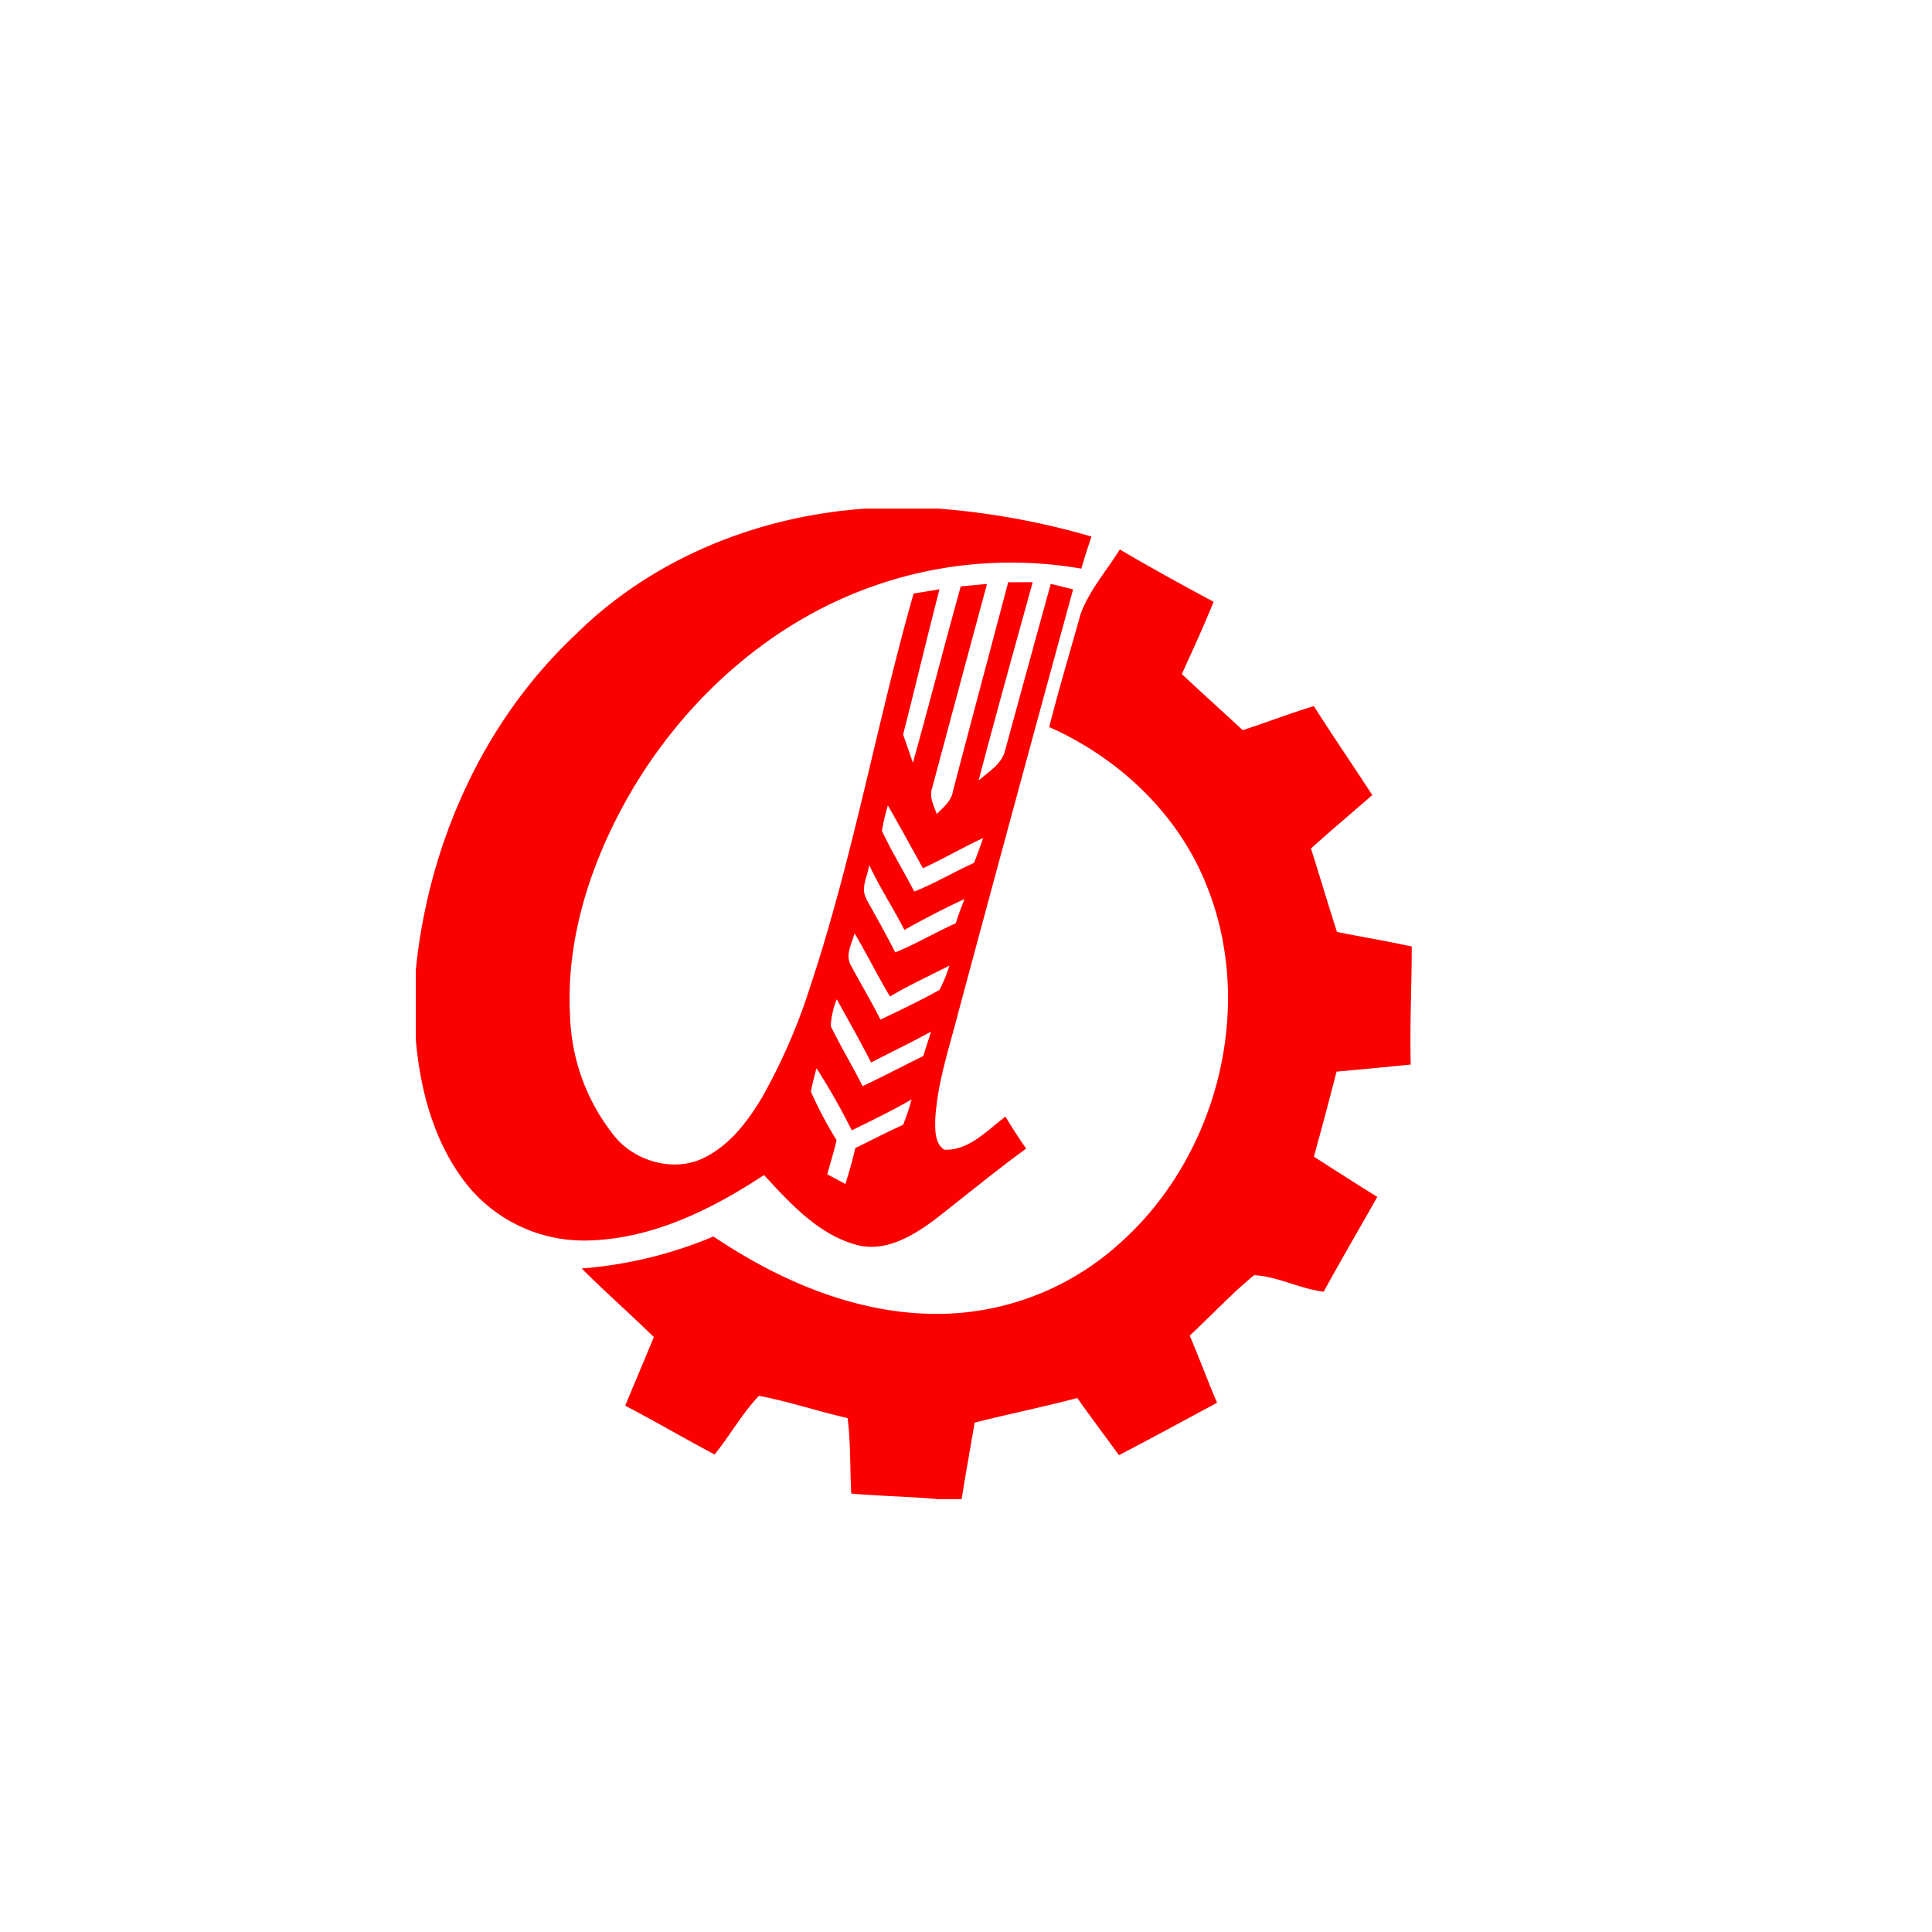
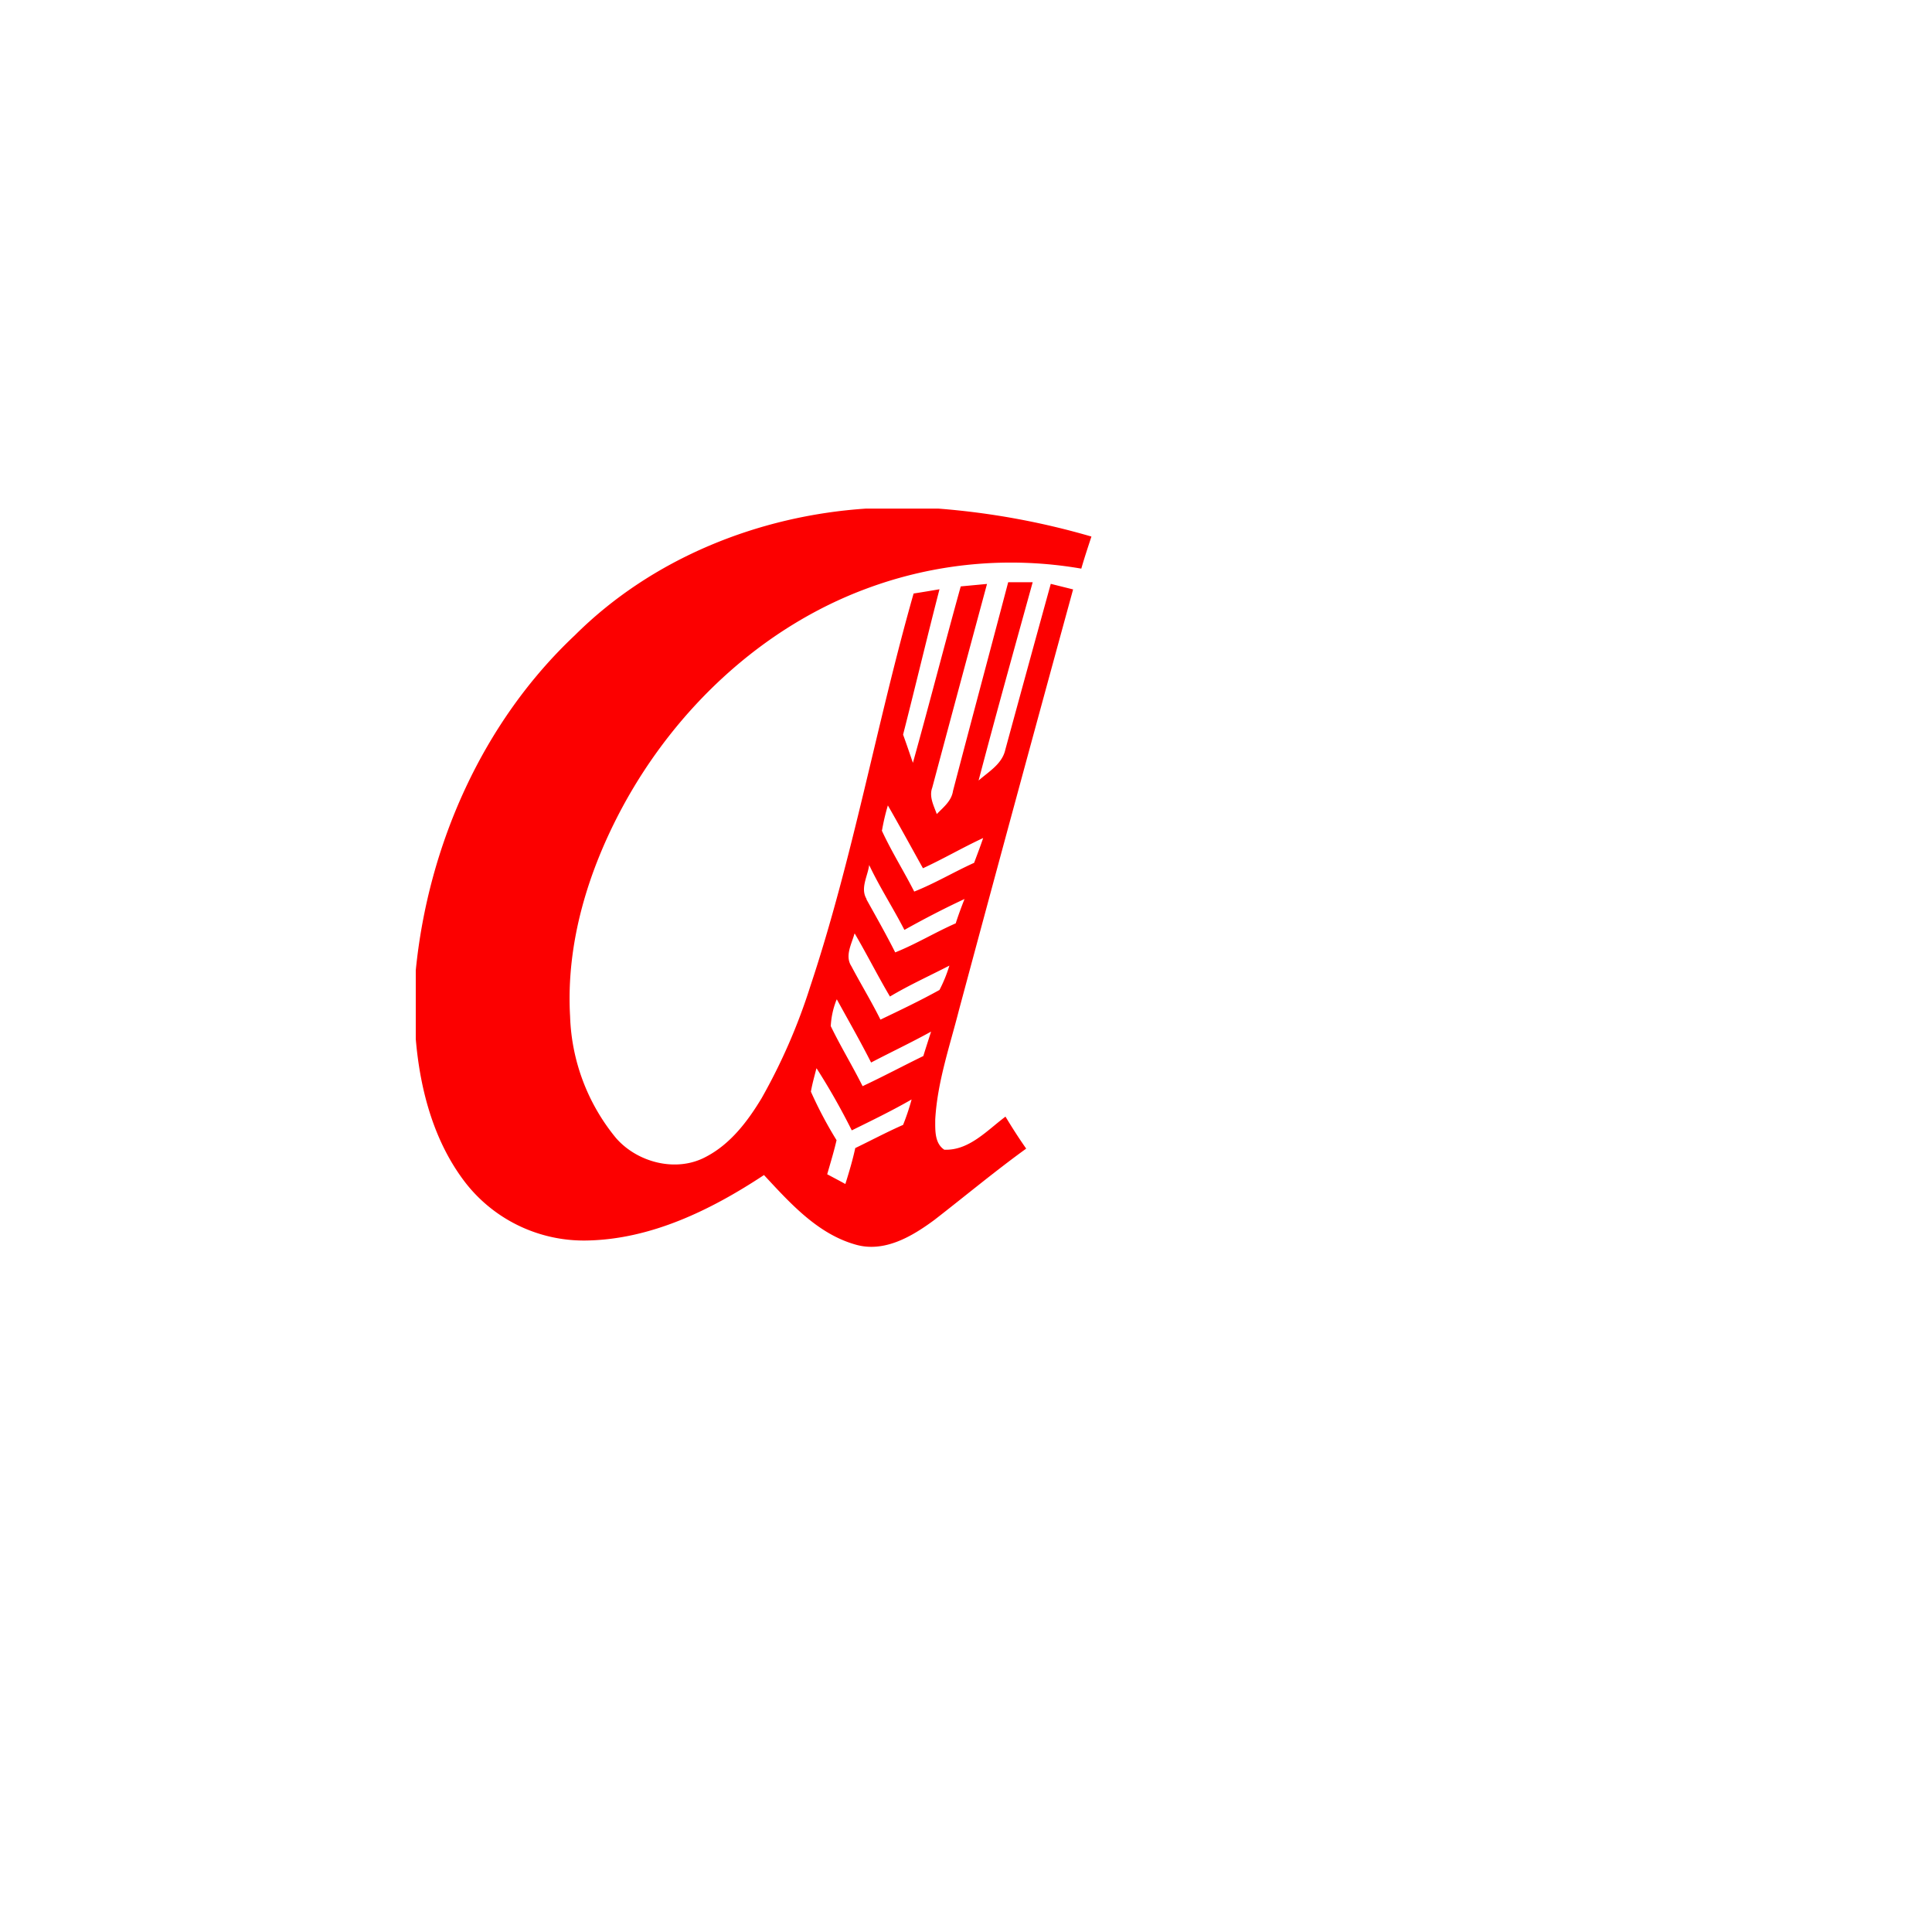
<svg xmlns="http://www.w3.org/2000/svg" id="Vrstva_1" data-name="Vrstva 1" viewBox="0 0 250 250">
  <defs>
    <style>.cls-1{fill:#fc0000;}</style>
  </defs>
  <path class="cls-1" d="M112.1,65.81h9.28a97.58,97.58,0,0,1,19.85,3.62c-.45,1.38-.91,2.75-1.31,4.15a53.5,53.5,0,0,0-27.75,2.57c-13.53,5-24.69,15.52-31.54,28.13-4.5,8.31-7.41,17.73-6.86,27.25a26.06,26.06,0,0,0,5.94,15.73c2.78,3.19,7.83,4.49,11.64,2.43,3.17-1.65,5.39-4.58,7.2-7.58a75.59,75.59,0,0,0,6.28-14.41c5.55-16.66,8.58-34,13.39-50.9,1.12-.17,2.23-.36,3.35-.55-1.62,6.26-3.11,12.55-4.71,18.81.44,1.21.85,2.43,1.27,3.65,2.12-7.59,4.08-15.23,6.19-22.83l3.4-.32q-3.56,13.17-7.09,26.37c-.43,1.17.2,2.32.59,3.41.85-.88,1.91-1.69,2.1-3,2.35-9,4.77-18,7.14-27l3.17,0c-2.36,8.54-4.75,17.09-7,25.66,1.31-1.16,3.05-2.13,3.46-4q2.92-10.72,5.88-21.45l2.89.72q-7.46,27.23-14.78,54.47c-1.19,4.67-2.79,9.29-3.06,14.13,0,1.35-.1,3.06,1.17,3.9,3.19.14,5.55-2.51,7.92-4.28.85,1.41,1.73,2.79,2.68,4.14-4.06,2.94-7.91,6.15-11.87,9.22-2.89,2.14-6.49,4.28-10.21,3.2-4.93-1.39-8.48-5.38-11.85-9C92,156.58,84.27,160.35,76,160.52a19.43,19.43,0,0,1-15.64-7.31c-4.19-5.33-6-12.13-6.56-18.77v-8.88c1.61-16.21,8.64-32.11,20.58-43.35C84.34,72.28,98.13,66.73,112.1,65.81Zm2,41.65c1.25,2.72,2.85,5.25,4.2,7.91,2.67-1.06,5.14-2.54,7.75-3.72.4-1.07.81-2.13,1.17-3.21-2.63,1.22-5.14,2.69-7.79,3.91-1.51-2.71-3-5.45-4.54-8.13A27.81,27.81,0,0,0,114.13,107.46Zm-2,8.88c1.27,2.29,2.57,4.57,3.74,6.9,2.7-1.08,5.18-2.6,7.83-3.76.34-1.06.73-2.11,1.14-3.15-2.64,1.23-5.22,2.57-7.78,4-1.46-2.84-3.2-5.52-4.56-8.4C112.3,113.35,111.28,114.94,112.14,116.34Zm-1.53,4.47c-.36,1.33-1.27,2.87-.41,4.2,1.23,2.33,2.6,4.57,3.77,6.93,2.57-1.23,5.15-2.46,7.64-3.84a18.4,18.4,0,0,0,1.28-3.15c-2.57,1.33-5.21,2.52-7.69,4C113.58,126.28,112.18,123.49,110.61,120.81Zm-2.31,8.53a10.64,10.64,0,0,0-.76,3.44c1.28,2.64,2.81,5.15,4.12,7.77,2.65-1.24,5.23-2.62,7.86-3.9.32-1.06.67-2.11,1-3.16-2.55,1.41-5.18,2.65-7.76,4C111.33,134.74,109.79,132.06,108.3,129.34Zm-2.62,8.92c-.25,1-.54,2-.71,3a53.1,53.1,0,0,0,3.32,6.28c-.34,1.48-.79,2.94-1.21,4.41.79.42,1.57.83,2.35,1.26.48-1.54.94-3.07,1.28-4.65,2.07-1,4.1-2.08,6.19-3a29.53,29.53,0,0,0,1.1-3.29c-2.52,1.45-5.14,2.72-7.74,4A87.73,87.73,0,0,0,105.68,138.26Z" />
-   <path class="cls-1" d="M144.9,71.1c4,2.35,8.06,4.59,12.14,6.77-1.27,3.16-2.71,6.25-4.11,9.36,2.61,2.44,5.26,4.83,7.88,7.25,3.1-1,6.1-2.17,9.2-3.11,2.46,3.88,5.06,7.65,7.56,11.51-2.64,2.31-5.32,4.56-7.93,6.91,1.13,3.59,2.21,7.21,3.36,10.8,3.22.65,6.46,1.18,9.68,1.89,0,5.09-.27,10.18-.13,15.27-3.2.33-6.4.63-9.6.92q-1.42,5.52-2.93,11,4.08,2.64,8.2,5.21c-2.31,4.09-4.68,8.15-6.94,12.27-3.07-.38-6-2-9-2.14-2.94,2.41-5.54,5.23-8.33,7.82,1.23,2.88,2.31,5.82,3.54,8.69-4.23,2.26-8.44,4.57-12.7,6.78-1.79-2.47-3.63-4.9-5.39-7.4-4.4,1.17-8.87,2.06-13.28,3.19-.57,3.3-1.15,6.6-1.69,9.9h-3.06c-3.73-.34-7.48-.4-11.22-.72-.17-3.25-.06-6.53-.47-9.77-3.84-.87-7.6-2.15-11.47-2.88-2.18,2.27-3.74,5.13-5.74,7.59-3.88-2.06-7.68-4.28-11.57-6.32q1.86-4.44,3.71-8.87c-3.06-3-6.3-5.84-9.34-8.88A54.85,54.85,0,0,0,92.32,160c8.81,5.93,19.16,10.32,30,10a35.24,35.24,0,0,0,22.7-9.23c12.61-11.3,17.52-30.73,11-46.47-3.69-9.12-11.35-16.26-20.25-20.22,1.25-4.93,2.71-9.81,4.09-14.71C141,76.33,143.2,73.85,144.9,71.1Z" />
</svg>